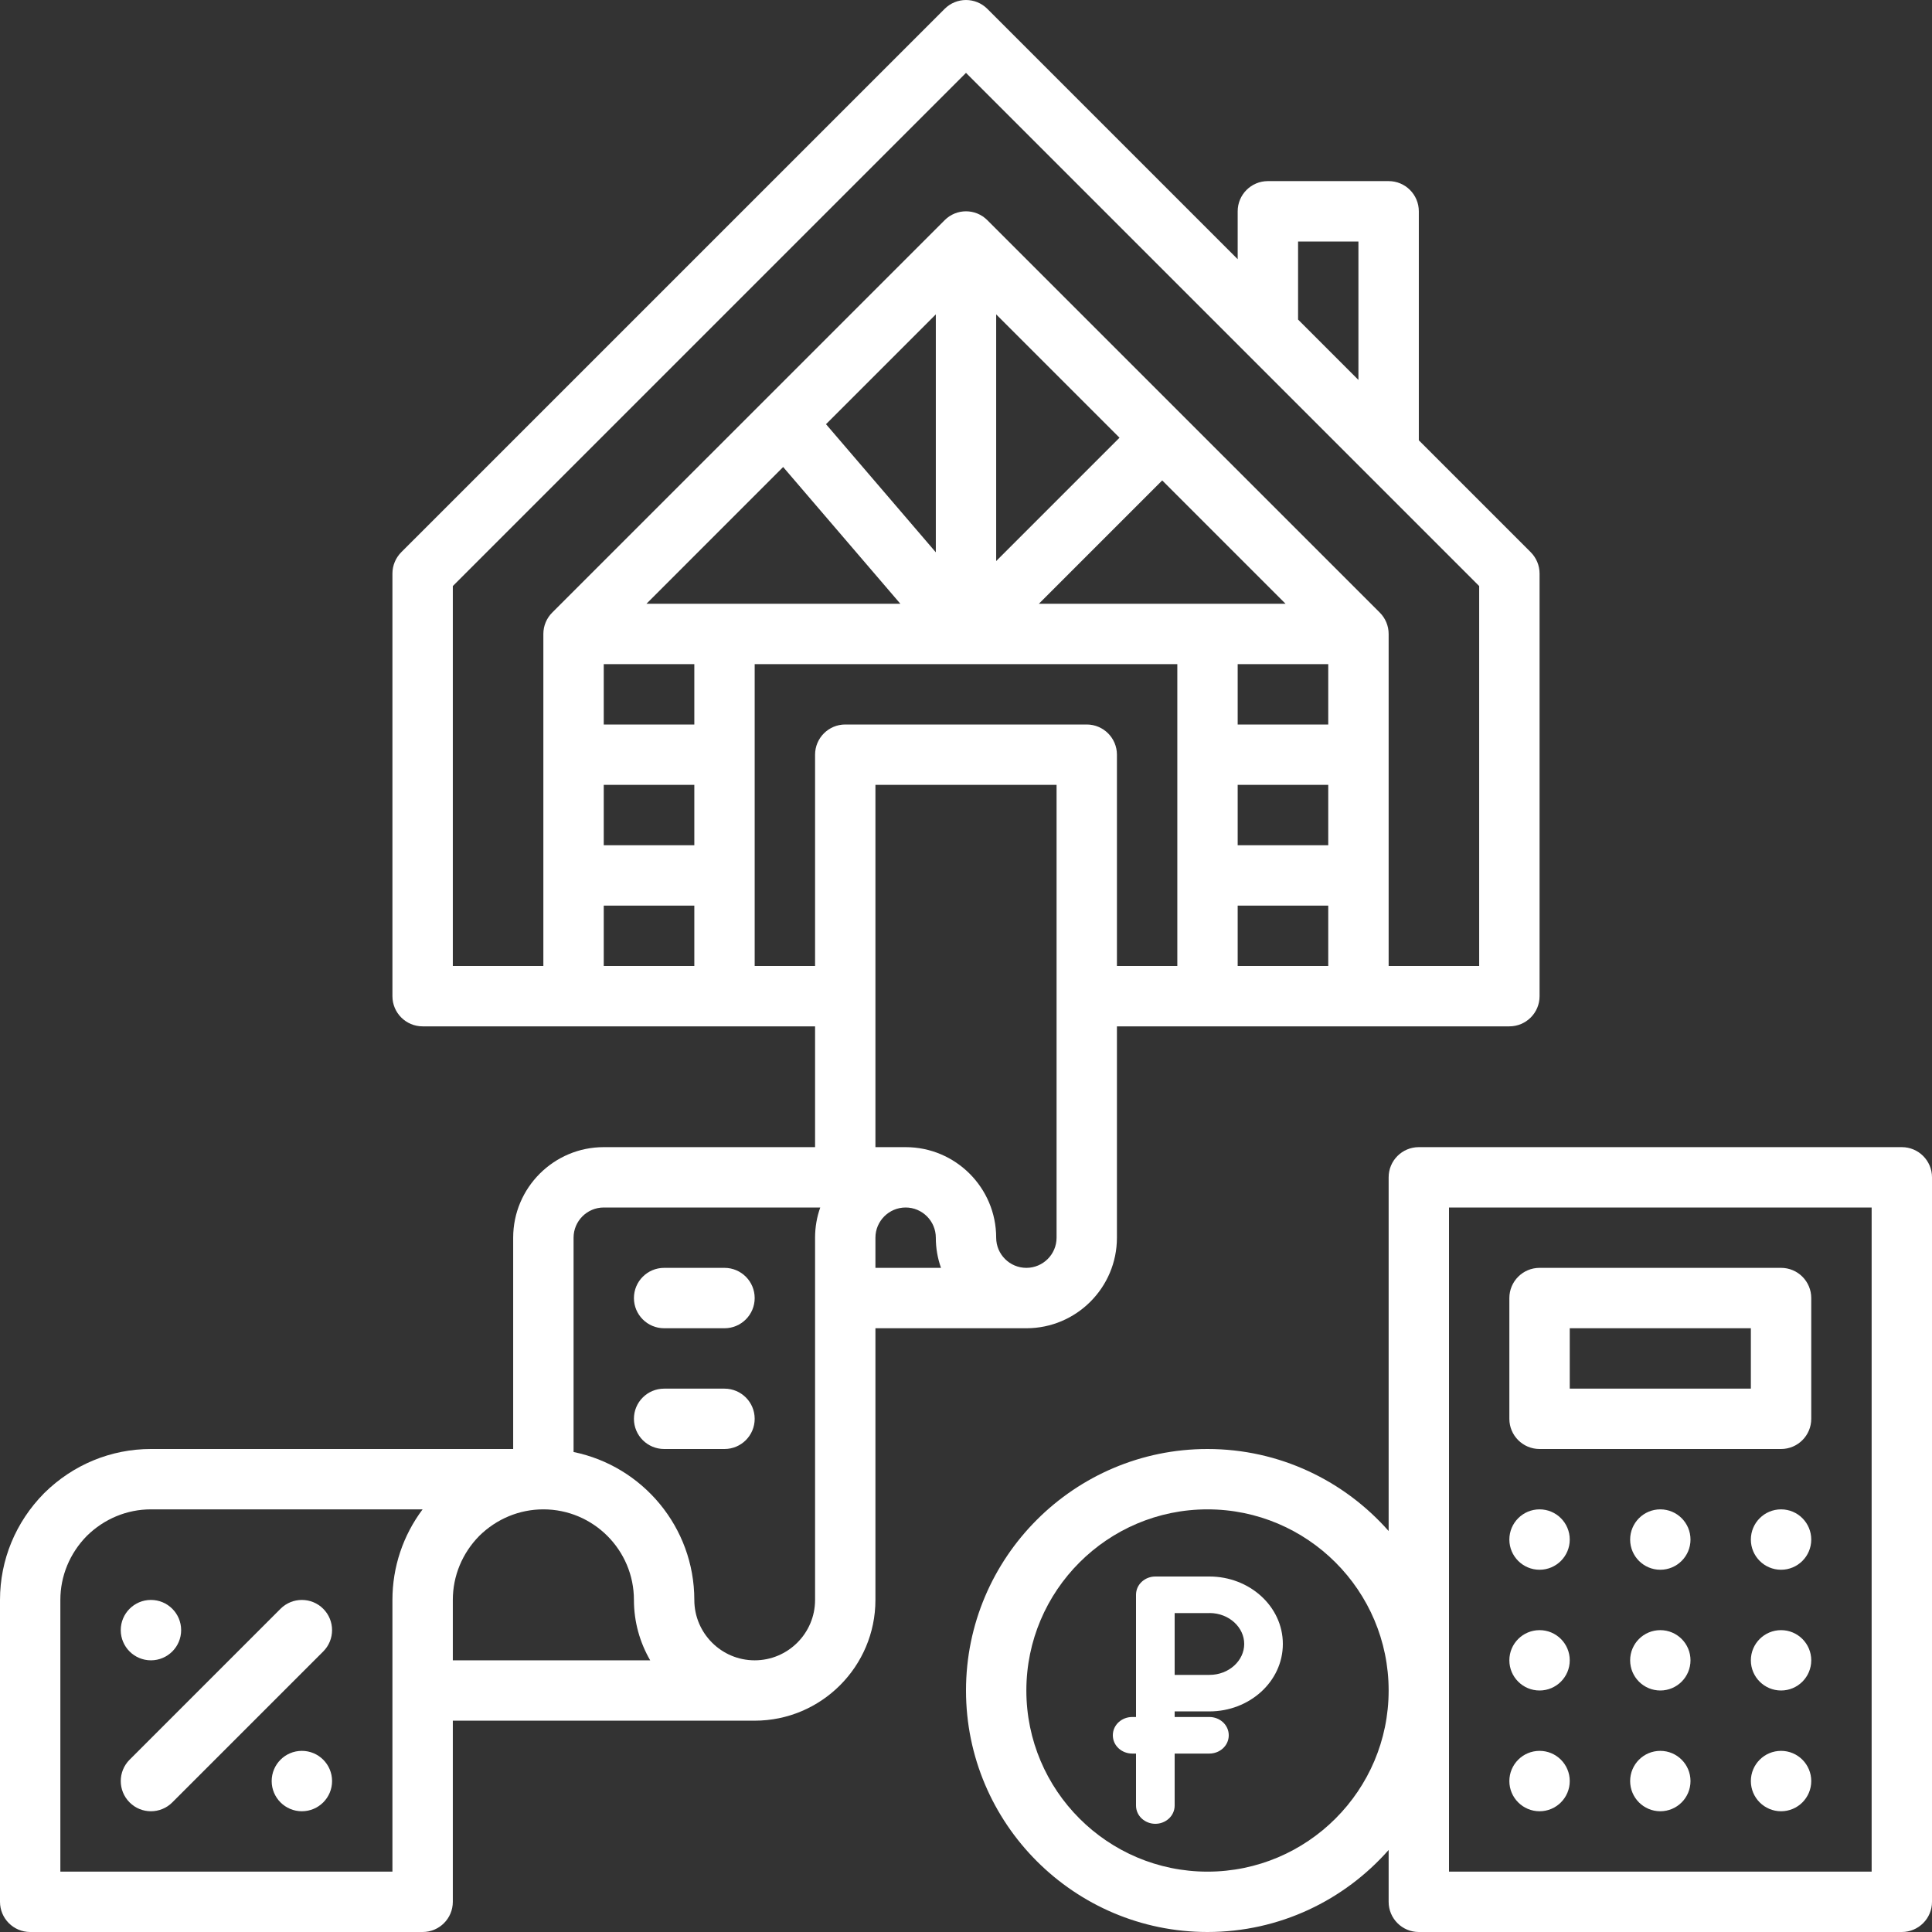
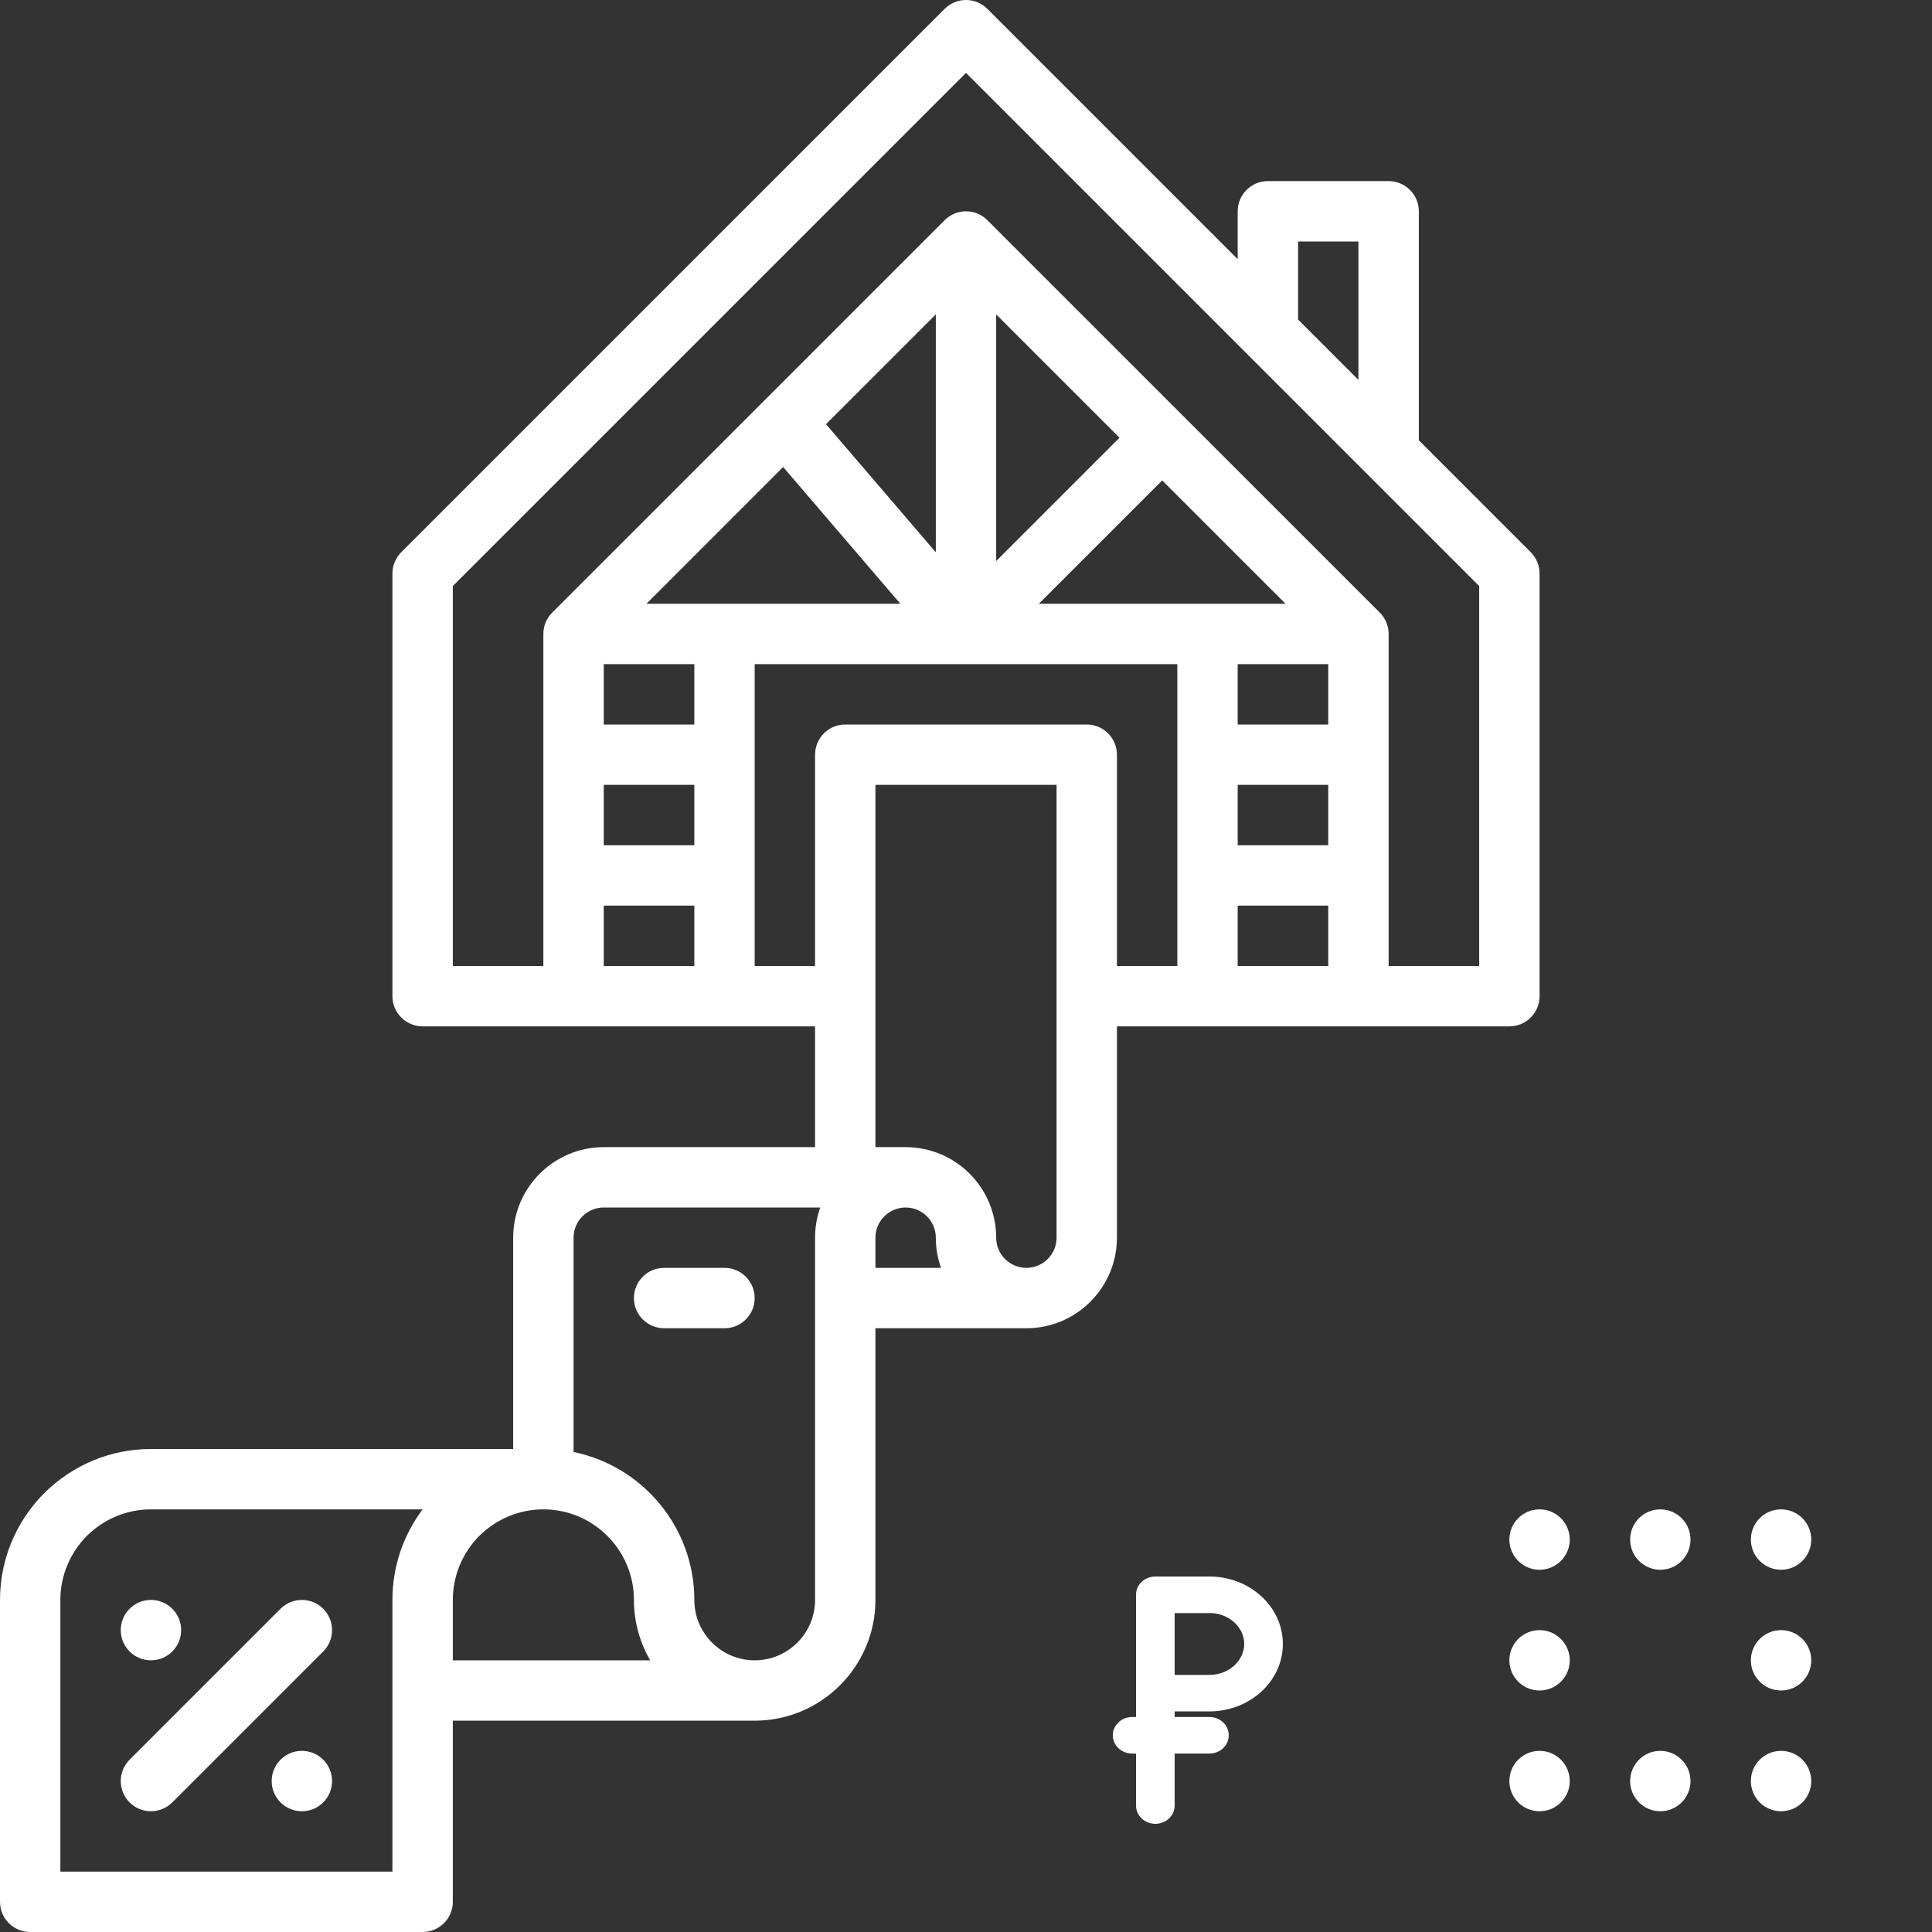
<svg xmlns="http://www.w3.org/2000/svg" width="50" height="50" viewBox="0 0 50 50" fill="none">
  <rect x="0" y="0" width="50" height="50" fill="#333333" stroke="none" />
  <g clip-path="url(#clip0)">
    <path d="M26.562 34.375C27.855 34.375 28.906 33.324 28.906 32.031V26.562H31.25H39.062C39.494 26.562 39.844 26.213 39.844 25.781V14.844C39.844 14.636 39.761 14.438 39.615 14.291L36.719 11.395V5.469C36.719 5.037 36.369 4.687 35.938 4.687H32.812C32.381 4.687 32.031 5.037 32.031 5.469V6.708L25.552 0.229C25.247 -0.076 24.753 -0.076 24.448 0.229L10.385 14.291C10.239 14.438 10.156 14.636 10.156 14.844V25.781C10.156 26.213 10.506 26.562 10.938 26.562H14.844H18.75H21.094V29.688H15.625C14.333 29.688 13.281 30.739 13.281 32.031V37.5H3.906C2.872 37.5 1.892 37.904 1.147 38.639C1.144 38.642 1.142 38.644 1.139 38.647C0.405 39.391 0 40.371 0 41.406V49.219C0 49.65 0.35 50 0.781 50H10.938C11.369 50 11.719 49.65 11.719 49.219V44.531H19.531C21.254 44.531 22.656 43.129 22.656 41.406V34.375H26.562ZM10.156 41.406V48.438H1.562V41.406C1.562 40.786 1.806 40.198 2.248 39.748C2.698 39.306 3.287 39.062 3.906 39.062H10.937C10.43 39.739 10.156 40.554 10.156 41.406ZM22.656 32.031C22.656 31.601 23.007 31.25 23.438 31.25C23.868 31.25 24.219 31.601 24.219 32.031C24.219 32.305 24.266 32.568 24.353 32.812H22.656V32.031ZM17.969 21.875H15.625V20.312H17.969V21.875ZM15.625 23.438H17.969V25H15.625V23.438ZM17.969 18.75H15.625V17.188H17.969V18.75ZM16.73 15.625L20.268 12.086L23.301 15.625H16.73ZM25.781 8.136L28.973 11.328L25.781 14.52V8.136ZM24.219 14.294L21.377 10.978L24.219 8.136V14.294ZM30.078 12.433L33.27 15.625H26.886L30.078 12.433ZM32.031 20.312H34.375V21.875H32.031V20.312ZM32.031 23.438H34.375V25H32.031V23.438ZM34.375 17.188V18.75H32.031V17.188H34.375ZM33.594 6.25H35.156V9.833L33.594 8.27V6.25ZM11.719 15.167L25 1.886L32.26 9.146C32.26 9.146 32.26 9.146 32.26 9.146L35.385 12.271C35.385 12.271 35.385 12.271 35.386 12.272L38.281 15.167V25H35.938V16.406C35.938 16.191 35.85 15.995 35.709 15.854L35.709 15.854L25.552 5.698C25.247 5.392 24.753 5.392 24.448 5.698L14.291 15.854L14.291 15.854C14.15 15.995 14.062 16.191 14.062 16.406V25H11.719V15.167ZM19.531 25V17.188H30.469V25H28.906V19.531C28.906 19.1 28.556 18.75 28.125 18.75H21.875C21.444 18.75 21.094 19.1 21.094 19.531V25H19.531ZM22.656 20.312H27.344V32.031C27.344 32.462 26.993 32.812 26.562 32.812C26.132 32.812 25.781 32.462 25.781 32.031C25.781 30.739 24.73 29.688 23.438 29.688H22.656V20.312ZM11.719 41.406C11.719 40.786 11.962 40.198 12.404 39.748C12.854 39.306 13.443 39.062 14.062 39.062C15.355 39.062 16.406 40.114 16.406 41.406C16.406 41.975 16.56 42.509 16.827 42.969H11.719V41.406ZM21.094 32.031V41.406C21.094 42.268 20.393 42.969 19.531 42.969C18.67 42.969 17.969 42.268 17.969 41.406C17.969 39.52 16.625 37.941 14.844 37.578V32.031C14.844 31.601 15.194 31.25 15.625 31.25H21.228C21.141 31.494 21.094 31.757 21.094 32.031Z" fill="white" />
-     <path d="M49.219 29.688H36.719C36.287 29.688 35.938 30.037 35.938 30.469V39.623C34.791 38.322 33.115 37.5 31.25 37.5C27.804 37.5 25 40.304 25 43.75C25 47.196 27.804 50 31.25 50C33.115 50 34.791 49.178 35.938 47.877V49.219C35.938 49.65 36.287 50 36.719 50H49.219C49.65 50 50 49.65 50 49.219V30.469C50 30.037 49.65 29.688 49.219 29.688ZM31.25 48.438C28.665 48.438 26.562 46.335 26.562 43.75C26.562 41.165 28.665 39.062 31.25 39.062C33.835 39.062 35.938 41.165 35.938 43.75C35.938 46.335 33.835 48.438 31.25 48.438ZM48.438 48.438H37.5V31.25H48.438V48.438Z" fill="white" />
    <path d="M31.3 44.191C32.283 44.191 33.1 43.462 33.1 42.545C33.1 41.629 32.283 40.9 31.3 40.9L31.289 40.9H29.9L29.9 40.9C29.688 40.9 29.5 41.058 29.5 41.273V41.273V43.818V44.536H29.3C29.088 44.536 28.9 44.694 28.9 44.909C28.9 45.124 29.088 45.282 29.3 45.282H29.5V46.727C29.5 46.942 29.688 47.1 29.9 47.1C30.112 47.1 30.3 46.942 30.3 46.727V45.282H31.3C31.512 45.282 31.7 45.124 31.7 44.909C31.7 44.694 31.512 44.536 31.3 44.536H30.3V44.191H31.3ZM31.3 41.646L31.31 41.645C31.866 41.65 32.3 42.061 32.3 42.545C32.3 43.033 31.86 43.446 31.3 43.446H30.3V41.646H31.3Z" fill="white" stroke="white" stroke-width="0.2" />
-     <path d="M39.844 37.5H46.094C46.525 37.5 46.875 37.15 46.875 36.719V33.594C46.875 33.162 46.525 32.812 46.094 32.812H39.844C39.412 32.812 39.062 33.162 39.062 33.594V36.719C39.062 37.15 39.412 37.5 39.844 37.5ZM40.625 34.375H45.312V35.938H40.625V34.375Z" fill="white" />
    <path d="M3.354 46.646C3.506 46.799 3.706 46.875 3.906 46.875C4.106 46.875 4.306 46.799 4.459 46.646L8.365 42.74C8.67 42.435 8.67 41.94 8.365 41.635C8.06 41.33 7.565 41.33 7.26 41.635L3.354 45.541C3.049 45.846 3.049 46.341 3.354 46.646Z" fill="white" />
    <path d="M17.188 34.375H18.75C19.181 34.375 19.531 34.025 19.531 33.594C19.531 33.162 19.181 32.812 18.75 32.812H17.188C16.756 32.812 16.406 33.162 16.406 33.594C16.406 34.025 16.756 34.375 17.188 34.375Z" fill="white" />
-     <path d="M17.188 37.5H18.75C19.181 37.5 19.531 37.15 19.531 36.719C19.531 36.287 19.181 35.938 18.75 35.938H17.188C16.756 35.938 16.406 36.287 16.406 36.719C16.406 37.15 16.756 37.5 17.188 37.5Z" fill="white" />
    <path d="M39.844 40.625C40.275 40.625 40.625 40.275 40.625 39.844C40.625 39.412 40.275 39.062 39.844 39.062C39.412 39.062 39.062 39.412 39.062 39.844C39.062 40.275 39.412 40.625 39.844 40.625Z" fill="white" />
    <path d="M42.969 40.625C43.4 40.625 43.75 40.275 43.75 39.844C43.75 39.412 43.4 39.062 42.969 39.062C42.537 39.062 42.188 39.412 42.188 39.844C42.188 40.275 42.537 40.625 42.969 40.625Z" fill="white" />
    <path d="M46.094 40.625C46.525 40.625 46.875 40.275 46.875 39.844C46.875 39.412 46.525 39.062 46.094 39.062C45.662 39.062 45.312 39.412 45.312 39.844C45.312 40.275 45.662 40.625 46.094 40.625Z" fill="white" />
    <path d="M39.844 43.75C40.275 43.75 40.625 43.4 40.625 42.969C40.625 42.537 40.275 42.188 39.844 42.188C39.412 42.188 39.062 42.537 39.062 42.969C39.062 43.4 39.412 43.75 39.844 43.75Z" fill="white" />
-     <path d="M42.969 43.75C43.4 43.75 43.75 43.4 43.75 42.969C43.75 42.537 43.4 42.188 42.969 42.188C42.537 42.188 42.188 42.537 42.188 42.969C42.188 43.4 42.537 43.75 42.969 43.75Z" fill="white" />
    <path d="M46.094 43.75C46.525 43.75 46.875 43.4 46.875 42.969C46.875 42.537 46.525 42.188 46.094 42.188C45.662 42.188 45.312 42.537 45.312 42.969C45.312 43.4 45.662 43.75 46.094 43.75Z" fill="white" />
    <path d="M39.844 46.875C40.275 46.875 40.625 46.525 40.625 46.094C40.625 45.662 40.275 45.312 39.844 45.312C39.412 45.312 39.062 45.662 39.062 46.094C39.062 46.525 39.412 46.875 39.844 46.875Z" fill="white" />
    <path d="M42.969 46.875C43.4 46.875 43.75 46.525 43.75 46.094C43.75 45.662 43.4 45.312 42.969 45.312C42.537 45.312 42.188 45.662 42.188 46.094C42.188 46.525 42.537 46.875 42.969 46.875Z" fill="white" />
    <path d="M46.094 46.875C46.525 46.875 46.875 46.525 46.875 46.094C46.875 45.662 46.525 45.312 46.094 45.312C45.662 45.312 45.312 45.662 45.312 46.094C45.312 46.525 45.662 46.875 46.094 46.875Z" fill="white" />
    <path d="M3.906 42.969C4.338 42.969 4.688 42.619 4.688 42.188C4.688 41.756 4.338 41.406 3.906 41.406C3.475 41.406 3.125 41.756 3.125 42.188C3.125 42.619 3.475 42.969 3.906 42.969Z" fill="white" />
    <path d="M7.812 46.875C8.244 46.875 8.594 46.525 8.594 46.094C8.594 45.662 8.244 45.312 7.812 45.312C7.381 45.312 7.031 45.662 7.031 46.094C7.031 46.525 7.381 46.875 7.812 46.875Z" fill="white" />
  </g>
  <defs>
    <clipPath id="clip0">
      <rect width="50" height="50" fill="white" />
    </clipPath>
  </defs>
</svg>